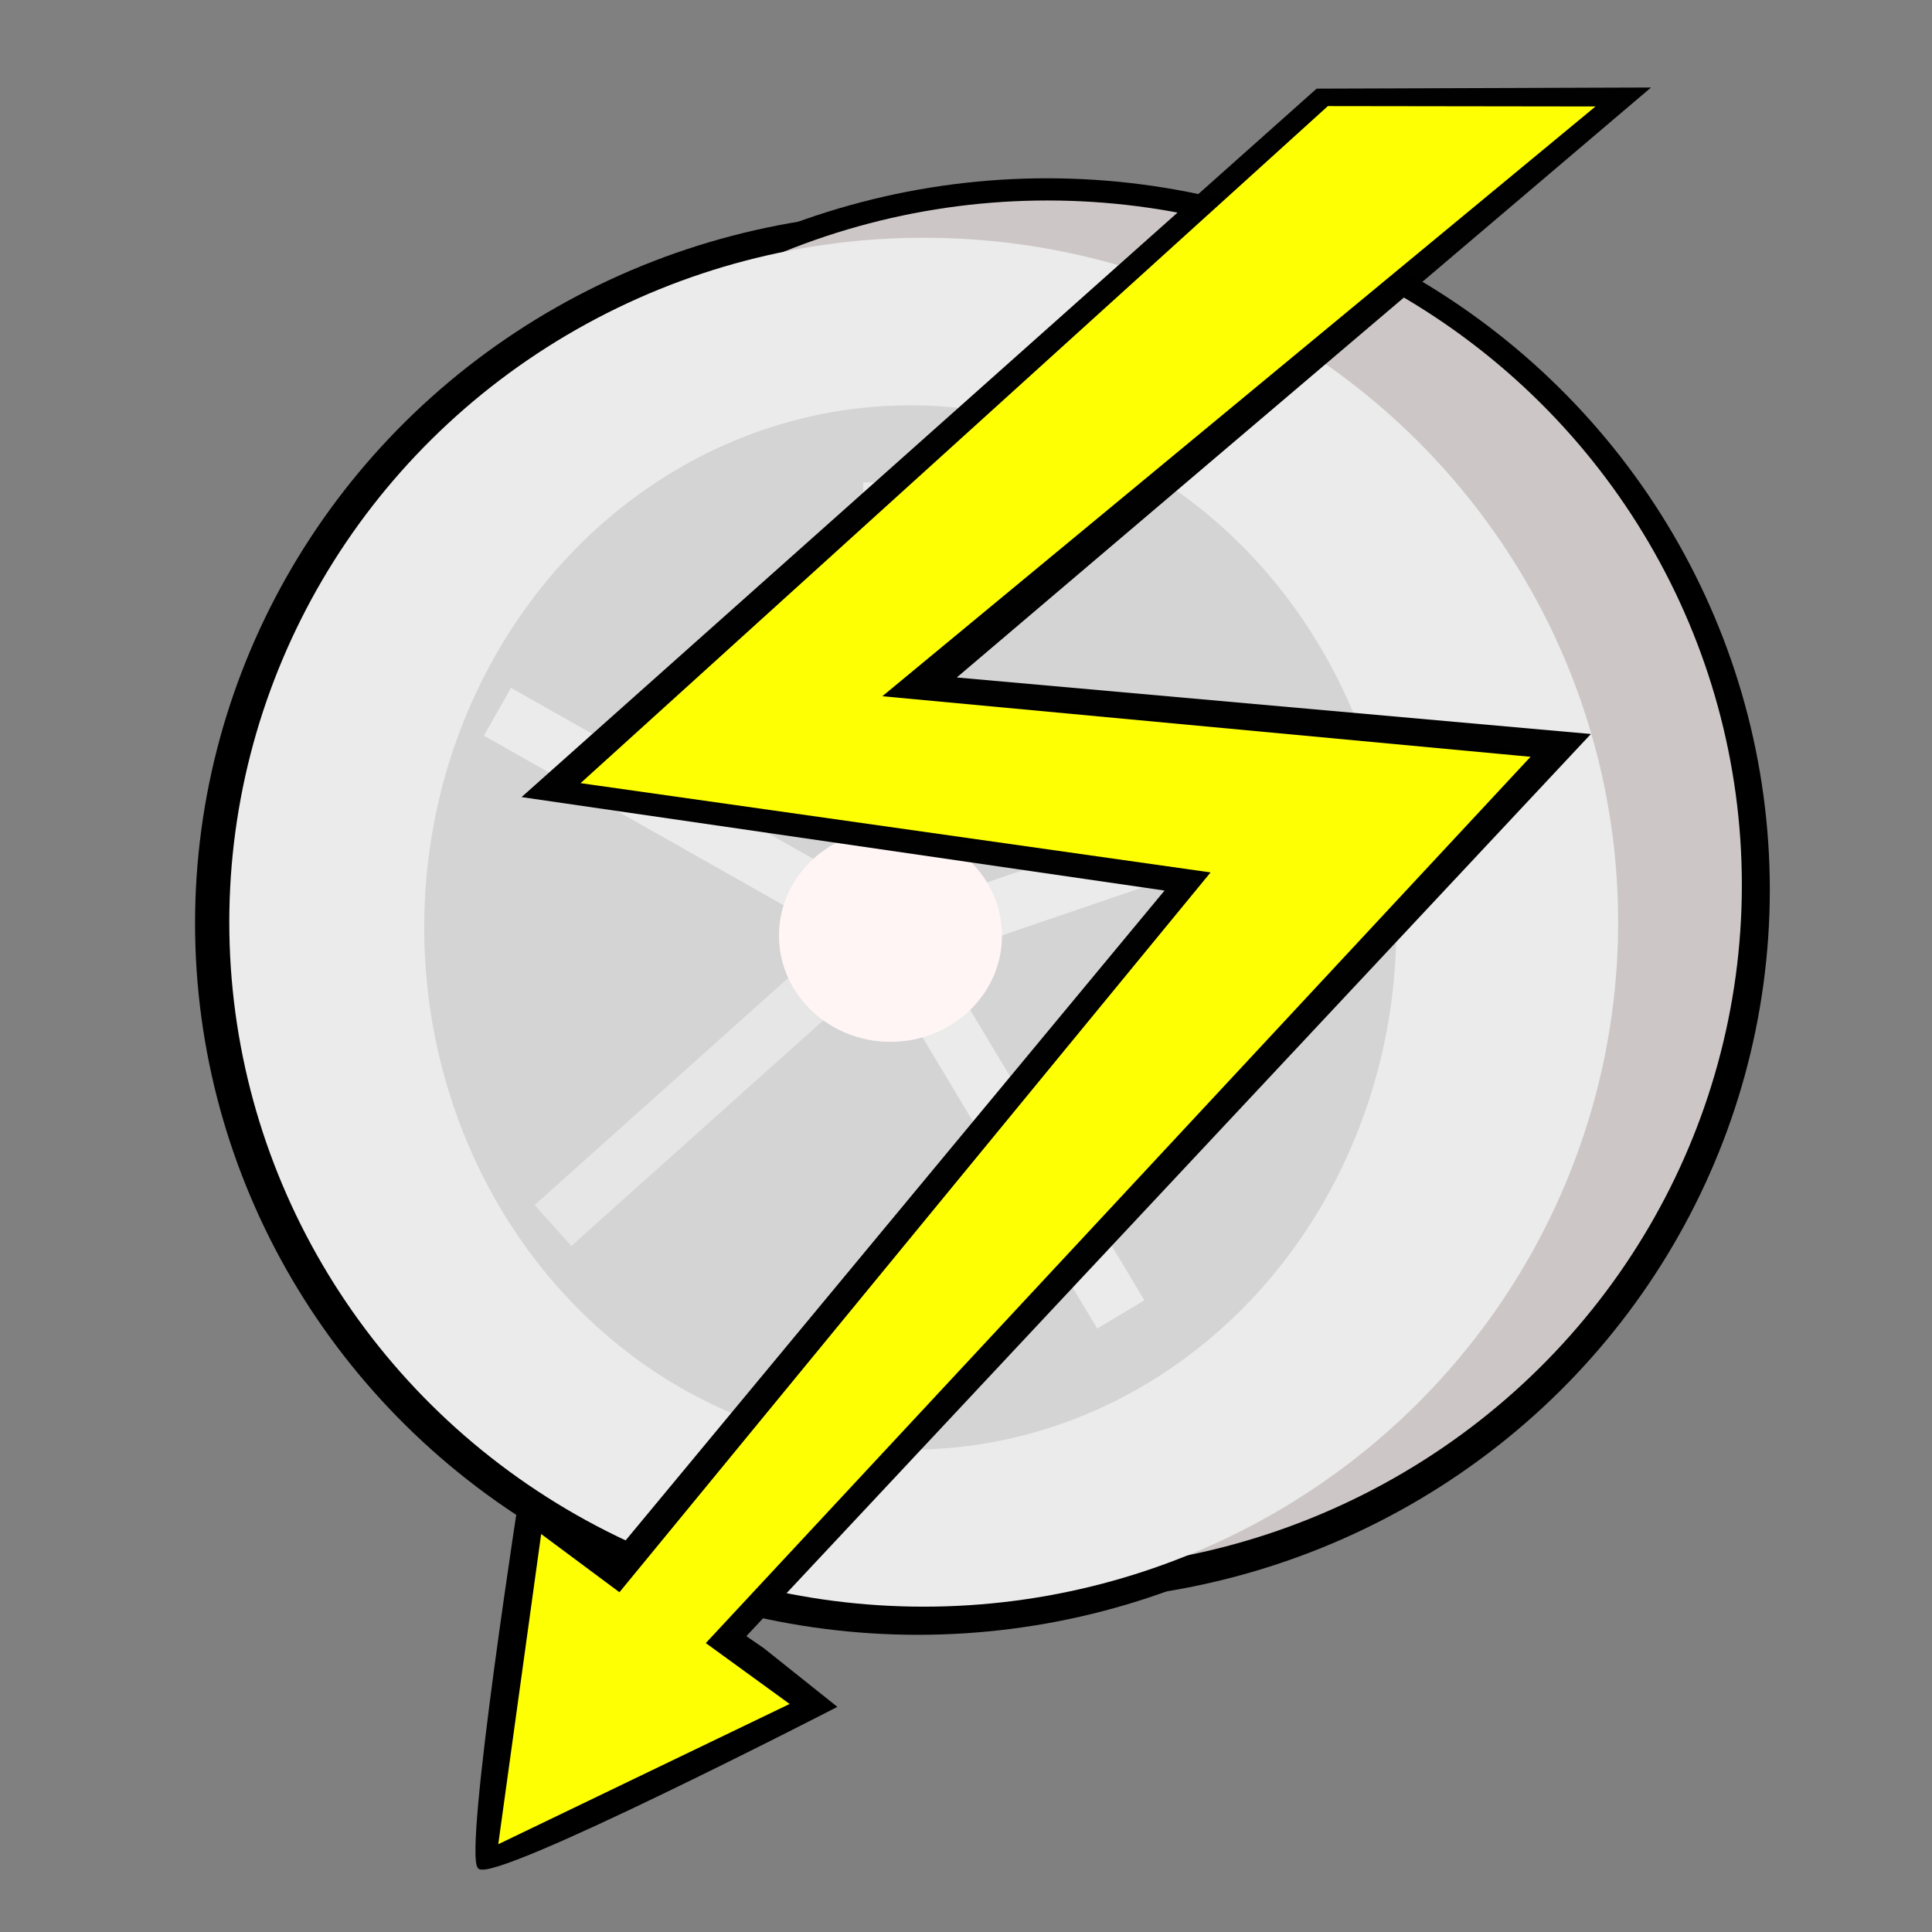
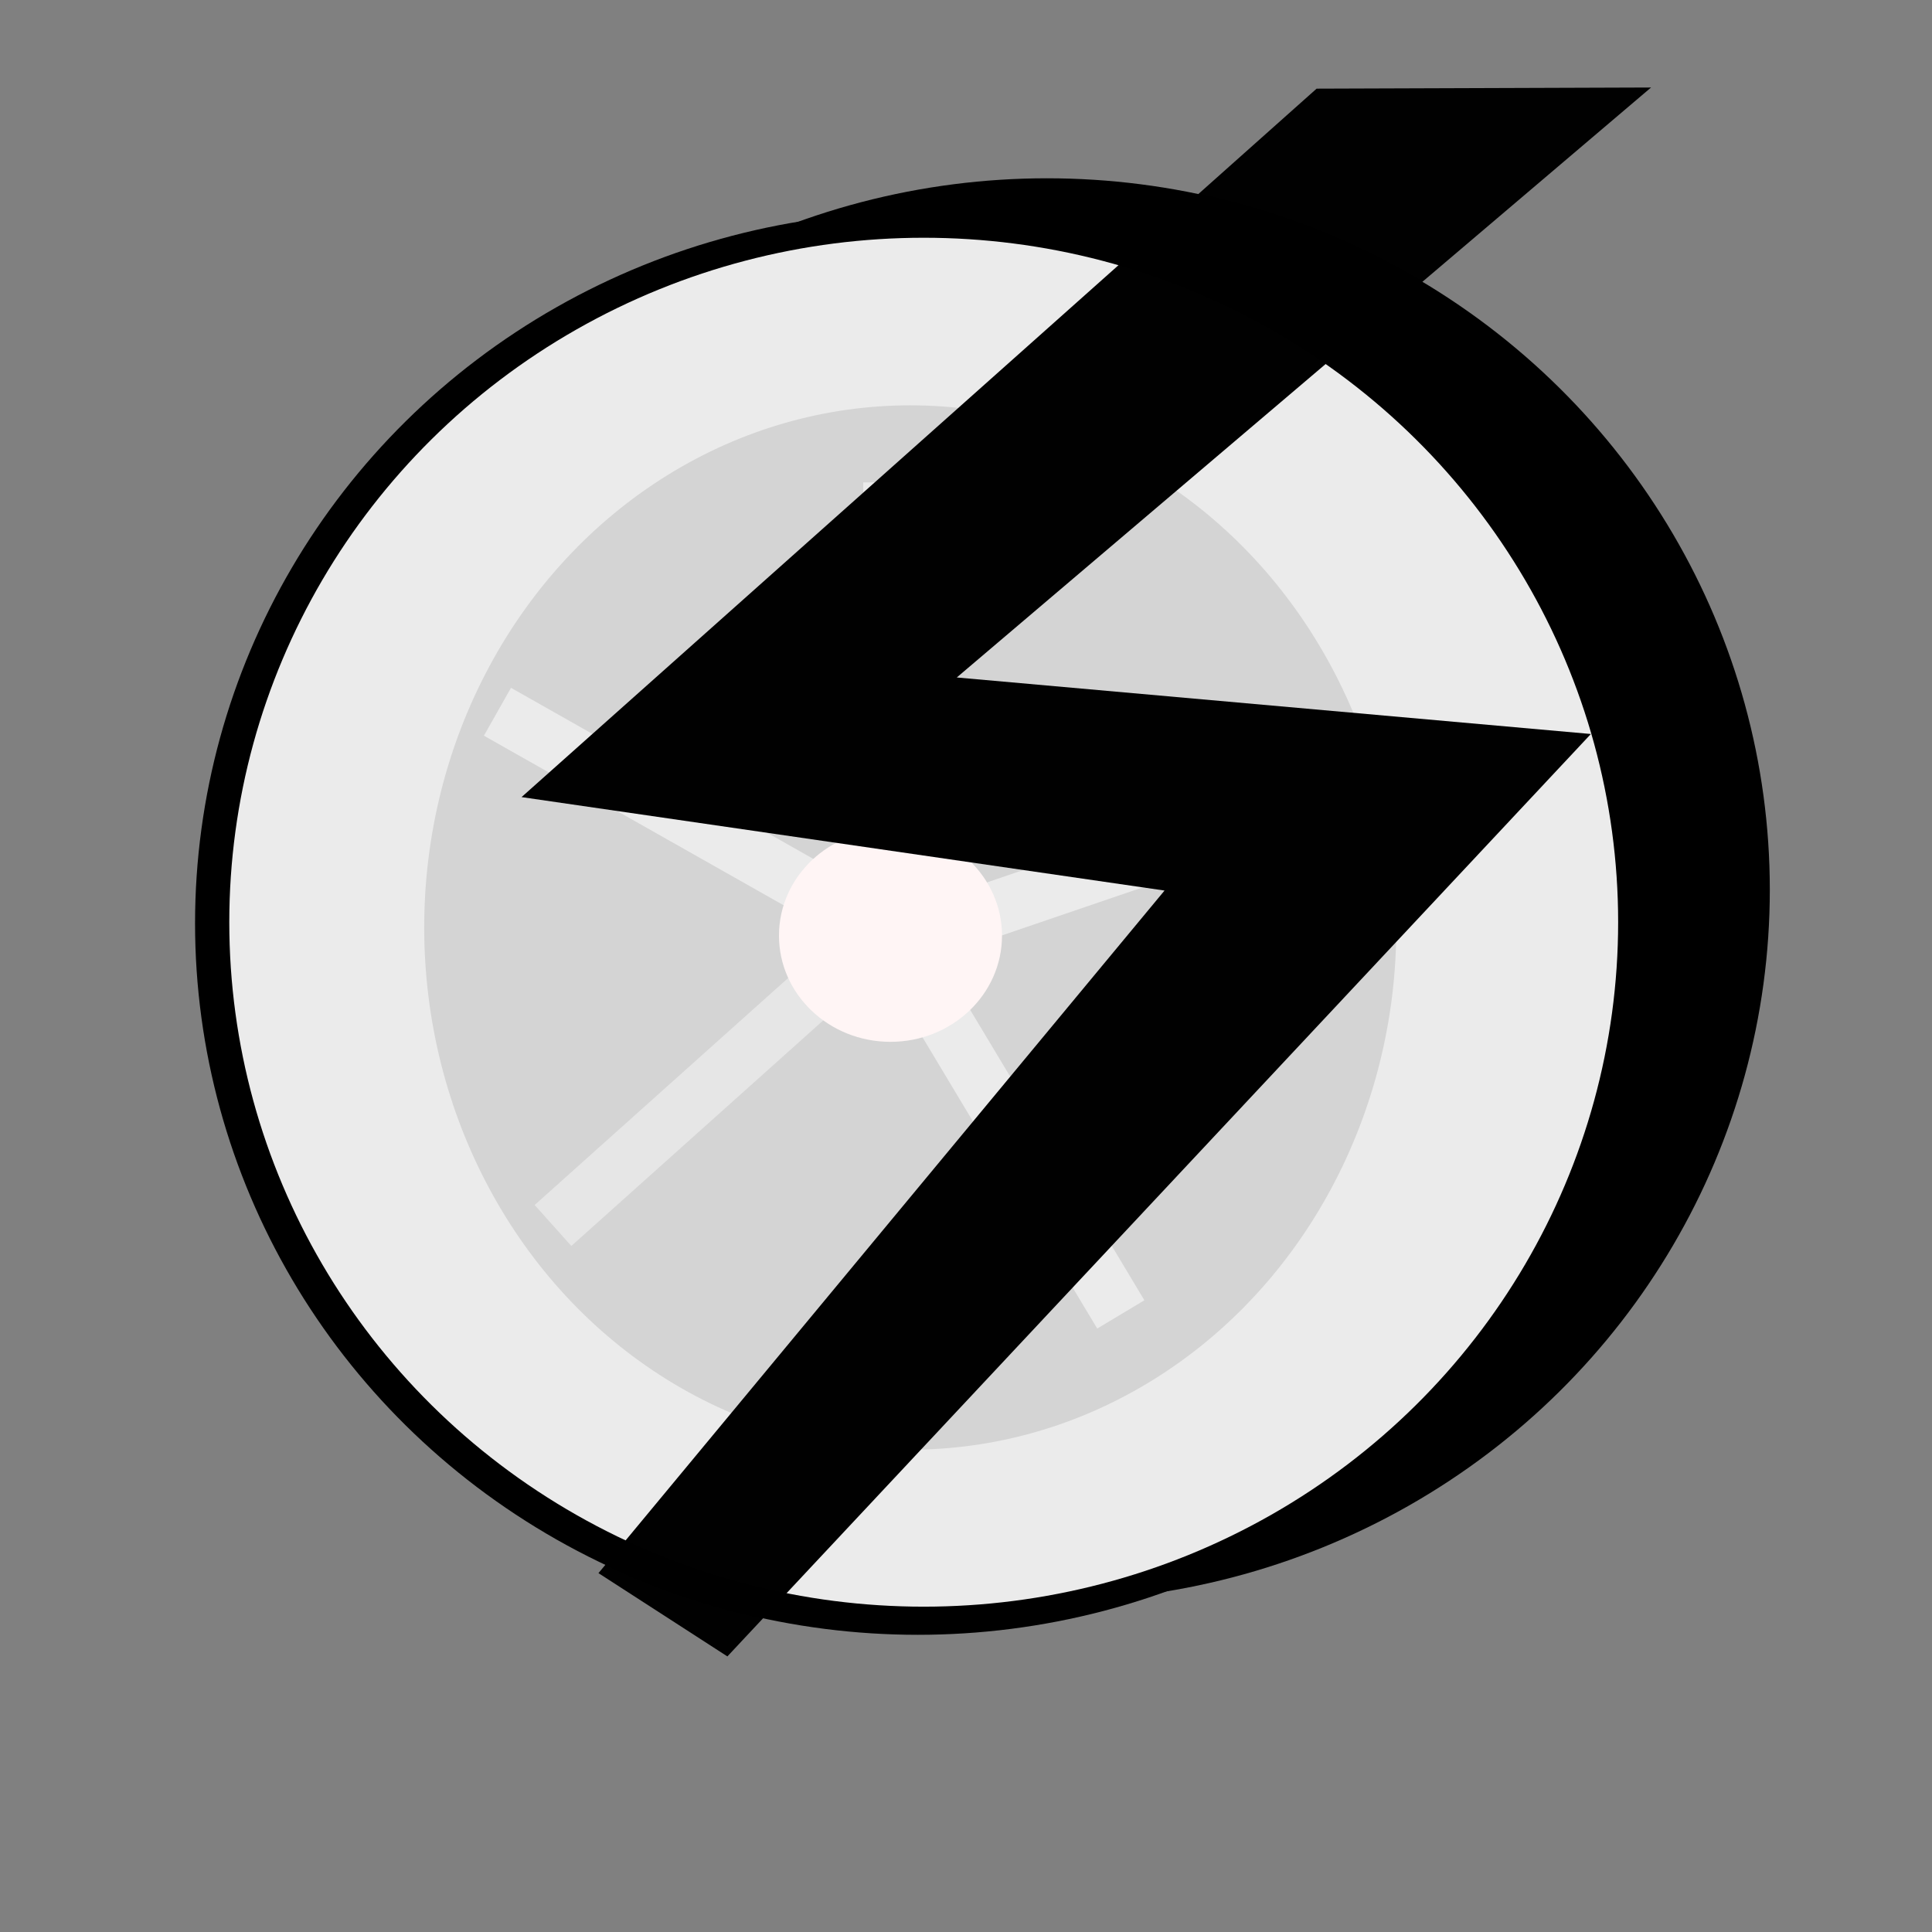
<svg xmlns="http://www.w3.org/2000/svg" xmlns:ns1="http://www.inkscape.org/namespaces/inkscape" xmlns:ns2="http://sodipodi.sourceforge.net/DTD/sodipodi-0.dtd" width="200mm" height="200mm" viewBox="0 0 200 200" version="1.1" id="svg8" ns1:version="1.0.1 (1.0.1+r74)" ns2:docname="ErgPower.svg" ns1:export-filename="/home/ace/Projects/Current/ErgPower/Documentation/images/favicon.png" ns1:export-xdpi="72" ns1:export-ydpi="72">
  <rect x="0" y="0" width="200" height="200" fill="#808080" stroke="none" />
  <defs id="defs2" />
  <ns2:namedview id="base" pagecolor="#ffffff" bordercolor="#666666" borderopacity="1.0" ns1:pageopacity="0.0" ns1:pageshadow="2" ns1:zoom="1.4" ns1:cx="188.67022" ns1:cy="610.30288" ns1:document-units="mm" ns1:current-layer="layer1" ns1:document-rotation="0" showgrid="false" ns1:window-width="1800" ns1:window-height="850" ns1:window-x="120" ns1:window-y="1256" ns1:window-maximized="0" />
  <g ns1:label="Layer 1" ns1:groupmode="layer" id="layer1" style="display:inline">
    <ellipse style="fill:#000000;fill-opacity:1;stroke:none;stroke-width:1.872;paint-order:stroke fill markers" id="ellipse843" cx="95.018" cy="95.586" rx="74.826" ry="73.649" />
    <ellipse style="fill:#000000;fill-opacity:1;stroke:none;stroke-width:1.872;paint-order:stroke fill markers" id="ellipse841" cx="108.385" cy="92.105" rx="74.826" ry="73.649" />
-     <ellipse style="fill:#cdc6c6;fill-opacity:1;stroke:none;stroke-width:1.8;paint-order:stroke fill markers" id="path851" cx="108.43" cy="91.609" rx="71.887" ry="70.855" />
    <ellipse style="fill:#ebebeb;fill-opacity:1;stroke:none;stroke-width:1.8;paint-order:stroke fill markers" id="ellipse853" cx="95.623" cy="95.467" rx="71.887" ry="70.855" />
    <ellipse style="fill:#d4d4d4;fill-opacity:1;stroke:none;stroke-width:1.315;paint-order:stroke fill markers" id="ellipse857" cx="94.23" cy="96.015" rx="50.316" ry="54.056" />
    <rect style="fill:#ebebeb;fill-opacity:1;stroke:none;stroke-width:1.8;paint-order:stroke fill markers" id="rect859" width="5.693" height="41.899" x="89.364" y="49.937" />
    <rect style="fill:#ebebeb;fill-opacity:1;stroke:none;stroke-width:1.8;paint-order:stroke fill markers" id="rect861" width="5.693" height="41.899" x="-41.614" y="81.103" transform="rotate(-60.498)" />
    <rect style="fill:#ebebeb;fill-opacity:1;stroke:none;stroke-width:1.8;paint-order:stroke fill markers" id="rect865" width="5.693" height="41.899" x="119.451" y="-107.5" transform="rotate(71.156)" />
    <rect style="fill:#ebebeb;fill-opacity:1;stroke:none;stroke-width:1.8;paint-order:stroke fill markers" id="rect867" width="5.693" height="41.899" x="26.653" y="134.47" transform="rotate(-30.959)" />
    <rect style="fill:#e6e6e6;fill-opacity:1;stroke:none;stroke-width:1.8;paint-order:stroke fill markers" id="rect869" width="5.693" height="41.899" x="129.85" y="0.085" transform="rotate(48.156)" />
    <ellipse style="fill:#fff5f5;fill-opacity:1;stroke:none;stroke-width:1.884;paint-order:stroke fill markers" id="path871" ry="10.997" rx="11.544" cy="96.853" cx="92.183" />
  </g>
  <g ns1:groupmode="layer" id="layer2" ns1:label="Lightning" style="display:inline">
-     <path style="fill:#000000;fill-opacity:1;stroke:#000000;stroke-width:0.265px;stroke-linecap:butt;stroke-linejoin:miter;stroke-opacity:1" d="m 54.075,153.542 c 0,0 -5.972,38.217 -4.487,39.778 1.486,1.561 36.856,-16.65 36.856,-16.65 l -7.432,-5.928 z" id="path847" ns2:nodetypes="czccc" />
    <path style="opacity:0.995;fill:#000000;fill-opacity:1;stroke:none;stroke-width:0.4;stroke-linecap:butt;stroke-linejoin:miter;stroke-miterlimit:4;stroke-dasharray:none;stroke-opacity:1" d="M 75.298,171.471 164.689,75.983 99.045,70.132 170.917,9.058 136.296,9.177 53.99,82.515 120.553,92.189 61.953,162.85 Z" id="path856" ns2:nodetypes="ccccccccc" />
-     <path style="fill:#ffff04;fill-opacity:1;stroke:#000000;stroke-width:0.4;stroke-linecap:butt;stroke-linejoin:miter;stroke-miterlimit:4;stroke-dasharray:none;stroke-opacity:1" d="m 137.383,10.783 -77.733,70.426 65.288,9.251 -60.847,74.094 -8.221,-6.114 -4.539,32.815 30.799,-14.826 -8.766,-6.368 85.499,-91.879 -67.023,-6.263 73.88,-61.097 z" id="path876" ns2:nodetypes="cccccccccccc" />
  </g>
</svg>